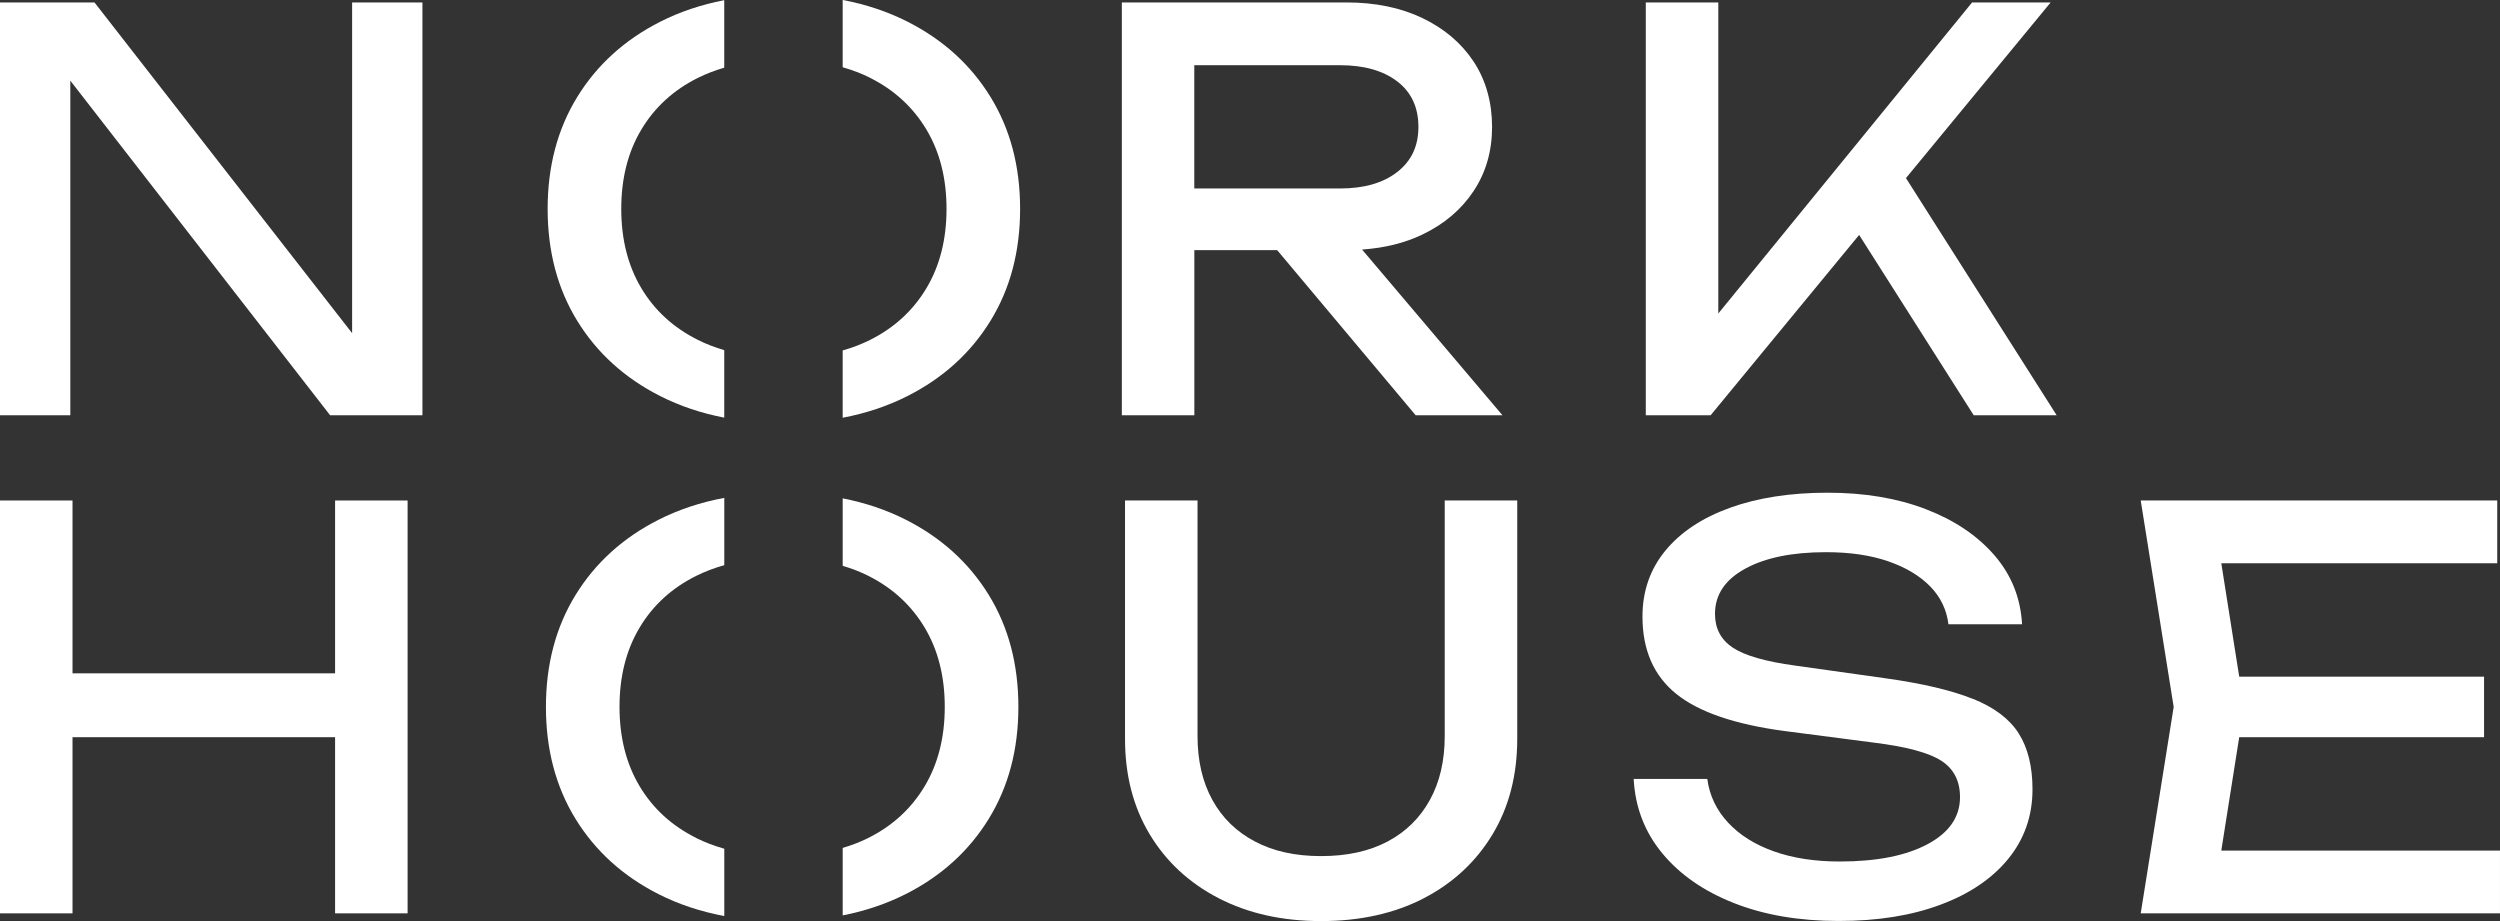
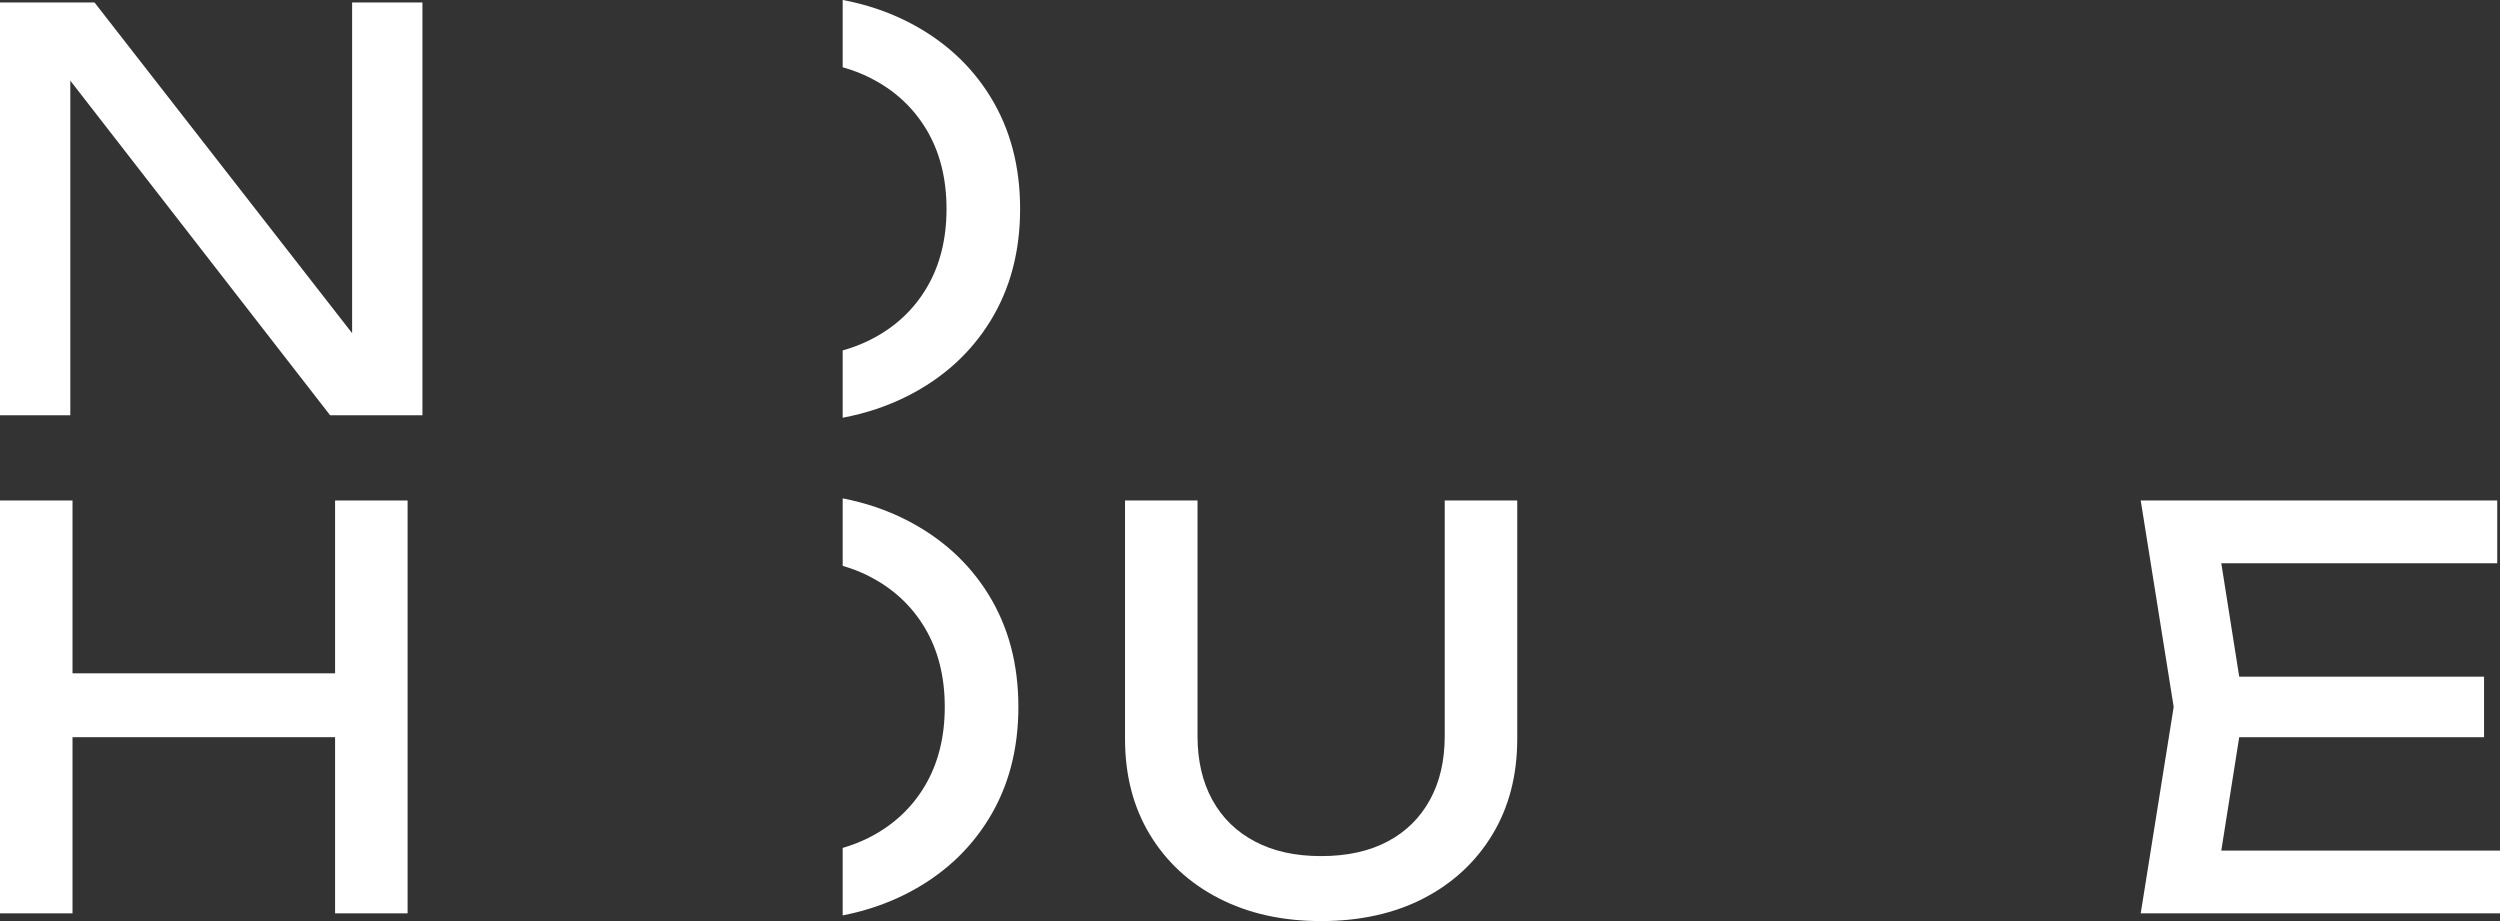
<svg xmlns="http://www.w3.org/2000/svg" width="228" height="84" viewBox="0 0 228 84" fill="none">
  <rect x="0" y="0" width="228" height="84" fill="#333333" stroke="none" />
  <g clip-path="url(#clip0_11059_2053)">
    <path d="M32.113 30.385L8.617 0.223H0V37.875H6.413V7.356L30.109 37.875H38.526V0.223H32.113V30.385Z" fill="white" />
-     <path d="M63.649 30.998C61.428 29.894 59.707 28.321 58.488 26.279C57.269 24.238 56.659 21.828 56.659 19.05C56.659 16.272 57.267 13.862 58.488 11.821C59.707 9.779 61.428 8.206 63.649 7.101C64.402 6.726 65.206 6.42 66.051 6.172V0.016C63.949 0.422 62.002 1.075 60.216 1.981C56.976 3.621 54.454 5.906 52.651 8.835C50.847 11.763 49.945 15.17 49.945 19.052C49.945 22.935 50.847 26.341 52.651 29.27C54.454 32.198 56.976 34.484 60.216 36.124C62.002 37.028 63.949 37.683 66.051 38.089V31.933C65.206 31.684 64.402 31.378 63.649 31.003V30.998Z" fill="white" />
    <path d="M79.356 7.101C81.561 8.206 83.271 9.779 84.493 11.82C85.712 13.862 86.323 16.272 86.323 19.049C86.323 21.827 85.712 24.237 84.493 26.279C83.274 28.32 81.561 29.893 79.356 30.998C78.576 31.39 77.739 31.708 76.852 31.961V38.098C78.982 37.694 80.953 37.034 82.763 36.119C86.003 34.479 88.525 32.196 90.328 29.265C92.132 26.336 93.034 22.932 93.034 19.047C93.034 15.162 92.132 11.76 90.328 8.83C88.525 5.901 86.003 3.618 82.763 1.976C80.955 1.06 78.984 0.4 76.852 -0.004V6.133C77.737 6.386 78.574 6.704 79.356 7.096V7.101Z" fill="white" />
-     <path d="M108.921 22.814H116.479L129.111 37.875H137.027L124.22 22.759C126.275 22.616 128.116 22.162 129.739 21.382C131.726 20.428 133.279 19.106 134.398 17.416C135.517 15.726 136.077 13.778 136.077 11.569C136.077 9.36 135.517 7.311 134.398 5.621C133.279 3.931 131.726 2.609 129.739 1.655C127.751 0.701 125.437 0.223 122.801 0.223H102.311V37.875H108.924V22.814H108.921ZM127.432 7.426C128.717 8.413 129.359 9.795 129.359 11.569C129.359 13.342 128.715 14.681 127.432 15.685C126.146 16.689 124.399 17.191 122.195 17.191H108.919V5.946H122.195C124.399 5.946 126.143 6.441 127.432 7.426Z" fill="white" />
-     <path d="M187.019 0.223H179.854L156.709 28.592V0.223H150.096V37.875H156.007L169.553 21.425L180.005 37.875H187.57L173.823 16.242L187.019 0.223Z" fill="white" />
    <path d="M30.56 61.408H6.613V45.645H0V83.297H6.613V67.232H30.56V83.297H37.173V45.645H30.56V61.408Z" fill="white" />
-     <path d="M63.49 76.418C61.269 75.313 59.549 73.74 58.33 71.698C57.111 69.657 56.5 67.247 56.5 64.469C56.5 61.691 57.108 59.282 58.33 57.24C59.549 55.198 61.269 53.625 63.49 52.521C64.291 52.122 65.148 51.796 66.055 51.543V45.406C63.891 45.81 61.892 46.475 60.059 47.402C56.82 49.042 54.298 51.328 52.494 54.256C50.691 57.185 49.789 60.592 49.789 64.474C49.789 68.356 50.691 71.763 52.494 74.692C54.298 77.62 56.82 79.906 60.059 81.546C61.892 82.473 63.891 83.138 66.055 83.542V77.405C65.15 77.149 64.294 76.826 63.49 76.427V76.418Z" fill="white" />
    <path d="M79.196 52.521C81.401 53.625 83.111 55.198 84.333 57.24C85.552 59.282 86.162 61.691 86.162 64.469C86.162 67.247 85.552 69.657 84.333 71.698C83.114 73.74 81.401 75.313 79.196 76.418C78.464 76.786 77.679 77.085 76.853 77.331V83.484C78.924 83.078 80.84 82.43 82.605 81.538C85.845 79.898 88.367 77.615 90.17 74.684C91.974 71.756 92.876 68.352 92.876 64.467C92.876 60.582 91.974 57.18 90.17 54.249C88.367 51.321 85.845 49.038 82.605 47.395C80.842 46.504 78.924 45.856 76.853 45.449V51.603C77.679 51.849 78.464 52.148 79.196 52.516V52.521Z" fill="white" />
    <path d="M131.759 67.132C131.759 69.374 131.308 71.315 130.406 72.955C129.505 74.595 128.219 75.86 126.549 76.744C124.879 77.631 122.858 78.076 120.487 78.076C118.116 78.076 116.135 77.634 114.451 76.744C112.764 75.858 111.469 74.595 110.567 72.955C109.666 71.315 109.215 69.374 109.215 67.132V45.645H102.602V67.383C102.602 70.696 103.353 73.601 104.856 76.094C106.359 78.588 108.454 80.529 111.142 81.918C113.831 83.307 116.944 84.002 120.487 84.002C124.03 84.002 127.183 83.307 129.855 81.918C132.527 80.529 134.615 78.588 136.118 76.094C137.621 73.601 138.372 70.696 138.372 67.383V45.645H131.759V67.132Z" fill="white" />
-     <path d="M179.929 63.741C177.976 62.954 175.311 62.328 171.937 61.857L163.721 60.702C161.016 60.334 159.119 59.791 158.036 59.069C156.951 58.35 156.407 57.322 156.407 55.981C156.407 54.24 157.325 52.868 159.162 51.864C160.999 50.86 163.454 50.358 166.527 50.358C168.698 50.358 170.585 50.633 172.188 51.185C173.791 51.737 175.07 52.5 176.022 53.468C176.974 54.439 177.532 55.593 177.699 56.932H184.412C184.278 54.523 183.436 52.423 181.881 50.63C180.328 48.84 178.25 47.444 175.645 46.44C173.04 45.436 170.05 44.934 166.677 44.934C163.304 44.934 160.298 45.395 157.759 46.315C155.221 47.236 153.258 48.541 151.872 50.231C150.486 51.921 149.794 53.922 149.794 56.229C149.794 59.275 150.82 61.627 152.876 63.284C154.93 64.941 158.227 66.069 162.772 66.672L170.888 67.726C173.86 68.094 175.914 68.646 177.05 69.383C178.186 70.119 178.753 71.224 178.753 72.696C178.753 74.504 177.768 75.933 175.797 76.987C173.827 78.042 171.155 78.57 167.782 78.57C165.51 78.57 163.507 78.261 161.77 77.642C160.033 77.023 158.64 76.146 157.585 75.005C156.533 73.868 155.906 72.546 155.705 71.039H148.992C149.126 73.617 149.994 75.876 151.597 77.817C153.2 79.758 155.379 81.274 158.134 82.359C160.889 83.447 164.072 83.992 167.677 83.992C171.281 83.992 174.316 83.497 176.971 82.51C179.626 81.522 181.688 80.124 183.16 78.317C184.629 76.509 185.364 74.401 185.364 71.991C185.364 69.916 184.946 68.219 184.111 66.894C183.276 65.572 181.881 64.518 179.927 63.731L179.929 63.741Z" fill="white" />
    <path d="M202.582 77.574L204.216 67.232H226.546V61.71H204.216L202.582 51.368H227.749V45.645H195.234L198.24 64.471L195.234 83.297H227.999V77.574H202.582Z" fill="white" />
  </g>
  <defs>
    <clipPath id="clip0_11059_2053">
      <rect width="228" height="84" fill="white" />
    </clipPath>
  </defs>
</svg>